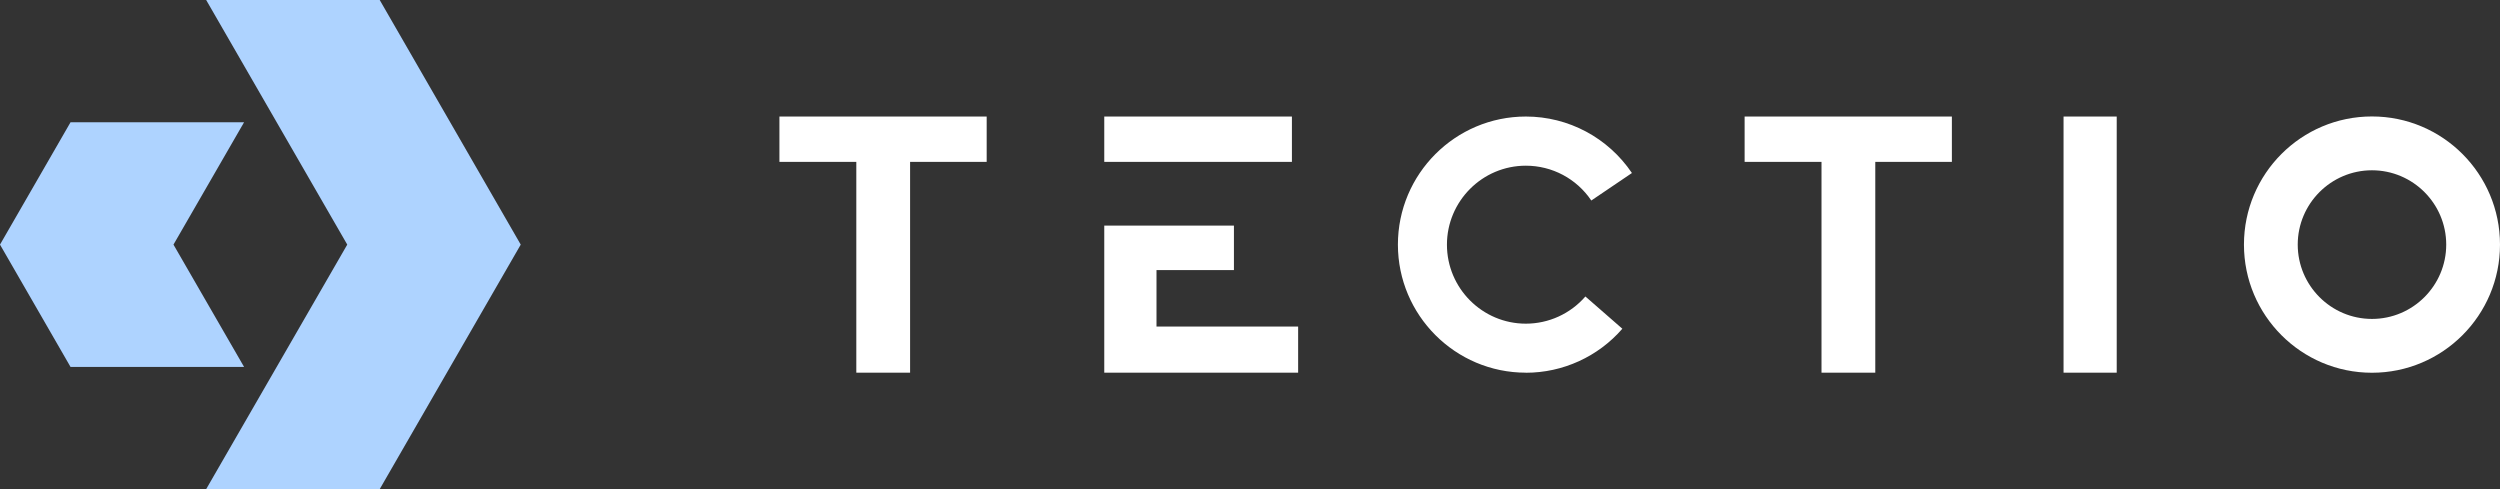
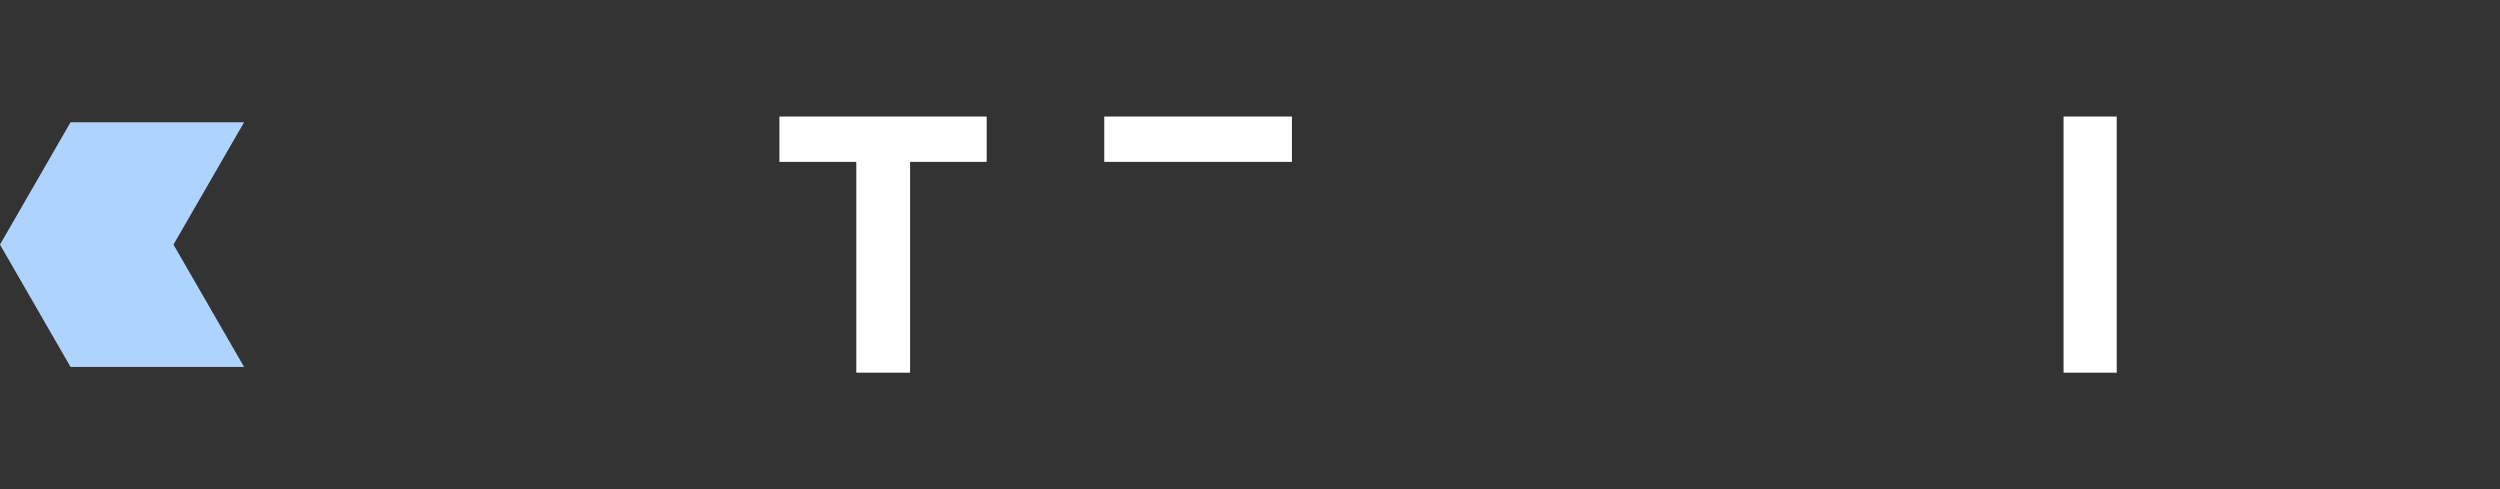
<svg xmlns="http://www.w3.org/2000/svg" width="184" height="36" viewBox="0 0 184 36" fill="none">
  <rect x="0" y="0" width="184" height="36" fill="#333333" stroke="none" />
  <g clip-path="url(#clip0_286_974)">
    <path d="M72.619 8.577V11.914H66.983V27.429H63.025V11.914H57.366V8.577H72.619Z" fill="white" />
-     <path d="M143.658 8.577V11.914H138.021V27.429H134.063V11.914H128.404V8.577H143.658Z" fill="white" />
    <path d="M155.79 27.429H151.877V8.577H155.79V27.429Z" fill="white" />
-     <path d="M112.303 27.429C107.113 27.429 102.886 23.203 102.886 18.003C102.886 12.803 107.108 8.577 112.303 8.577C115.436 8.577 118.352 10.131 120.11 12.734L117.12 14.758C116.037 13.152 114.239 12.195 112.303 12.195C109.101 12.195 106.495 14.804 106.495 18.009C106.495 21.214 109.101 23.822 112.303 23.822C113.981 23.822 115.579 23.094 116.685 21.821L119.405 24.195C117.618 26.253 115.024 27.434 112.303 27.434V27.429Z" fill="white" />
-     <path d="M174.577 12.533C177.59 12.533 180.042 14.987 180.042 18.003C180.042 21.019 177.59 23.473 174.577 23.473C171.565 23.473 169.113 21.019 169.113 18.003C169.113 14.987 171.565 12.533 174.577 12.533ZM174.577 8.571C169.371 8.571 165.155 12.797 165.155 18.003C165.155 23.209 169.376 27.434 174.577 27.434C179.778 27.434 184 23.209 184 18.003C184 12.797 179.778 8.571 174.577 8.571Z" fill="white" />
-     <path d="M85.118 24.034V19.878H90.817V16.604H86.945H85.118H81.274V27.429H95.543V24.034H85.118Z" fill="white" />
-     <path d="M85.118 11.914H86.945H95.085V8.577H81.274V11.914H85.118Z" fill="white" />
-     <path d="M15.174 0H27.947L38.326 18.003L27.947 36H15.174L25.558 18.003L15.174 0Z" fill="#AED3FF" />
+     <path d="M85.118 11.914H95.085V8.577H81.274V11.914H85.118Z" fill="white" />
    <path d="M17.963 9.001H5.19L0 18.003L5.19 27.004H17.963L12.768 18.003L17.963 9.001Z" fill="#AED3FF" />
  </g>
  <defs>
    <clipPath id="clip0_286_974">
      <rect width="184" height="36" fill="white" />
    </clipPath>
  </defs>
</svg>